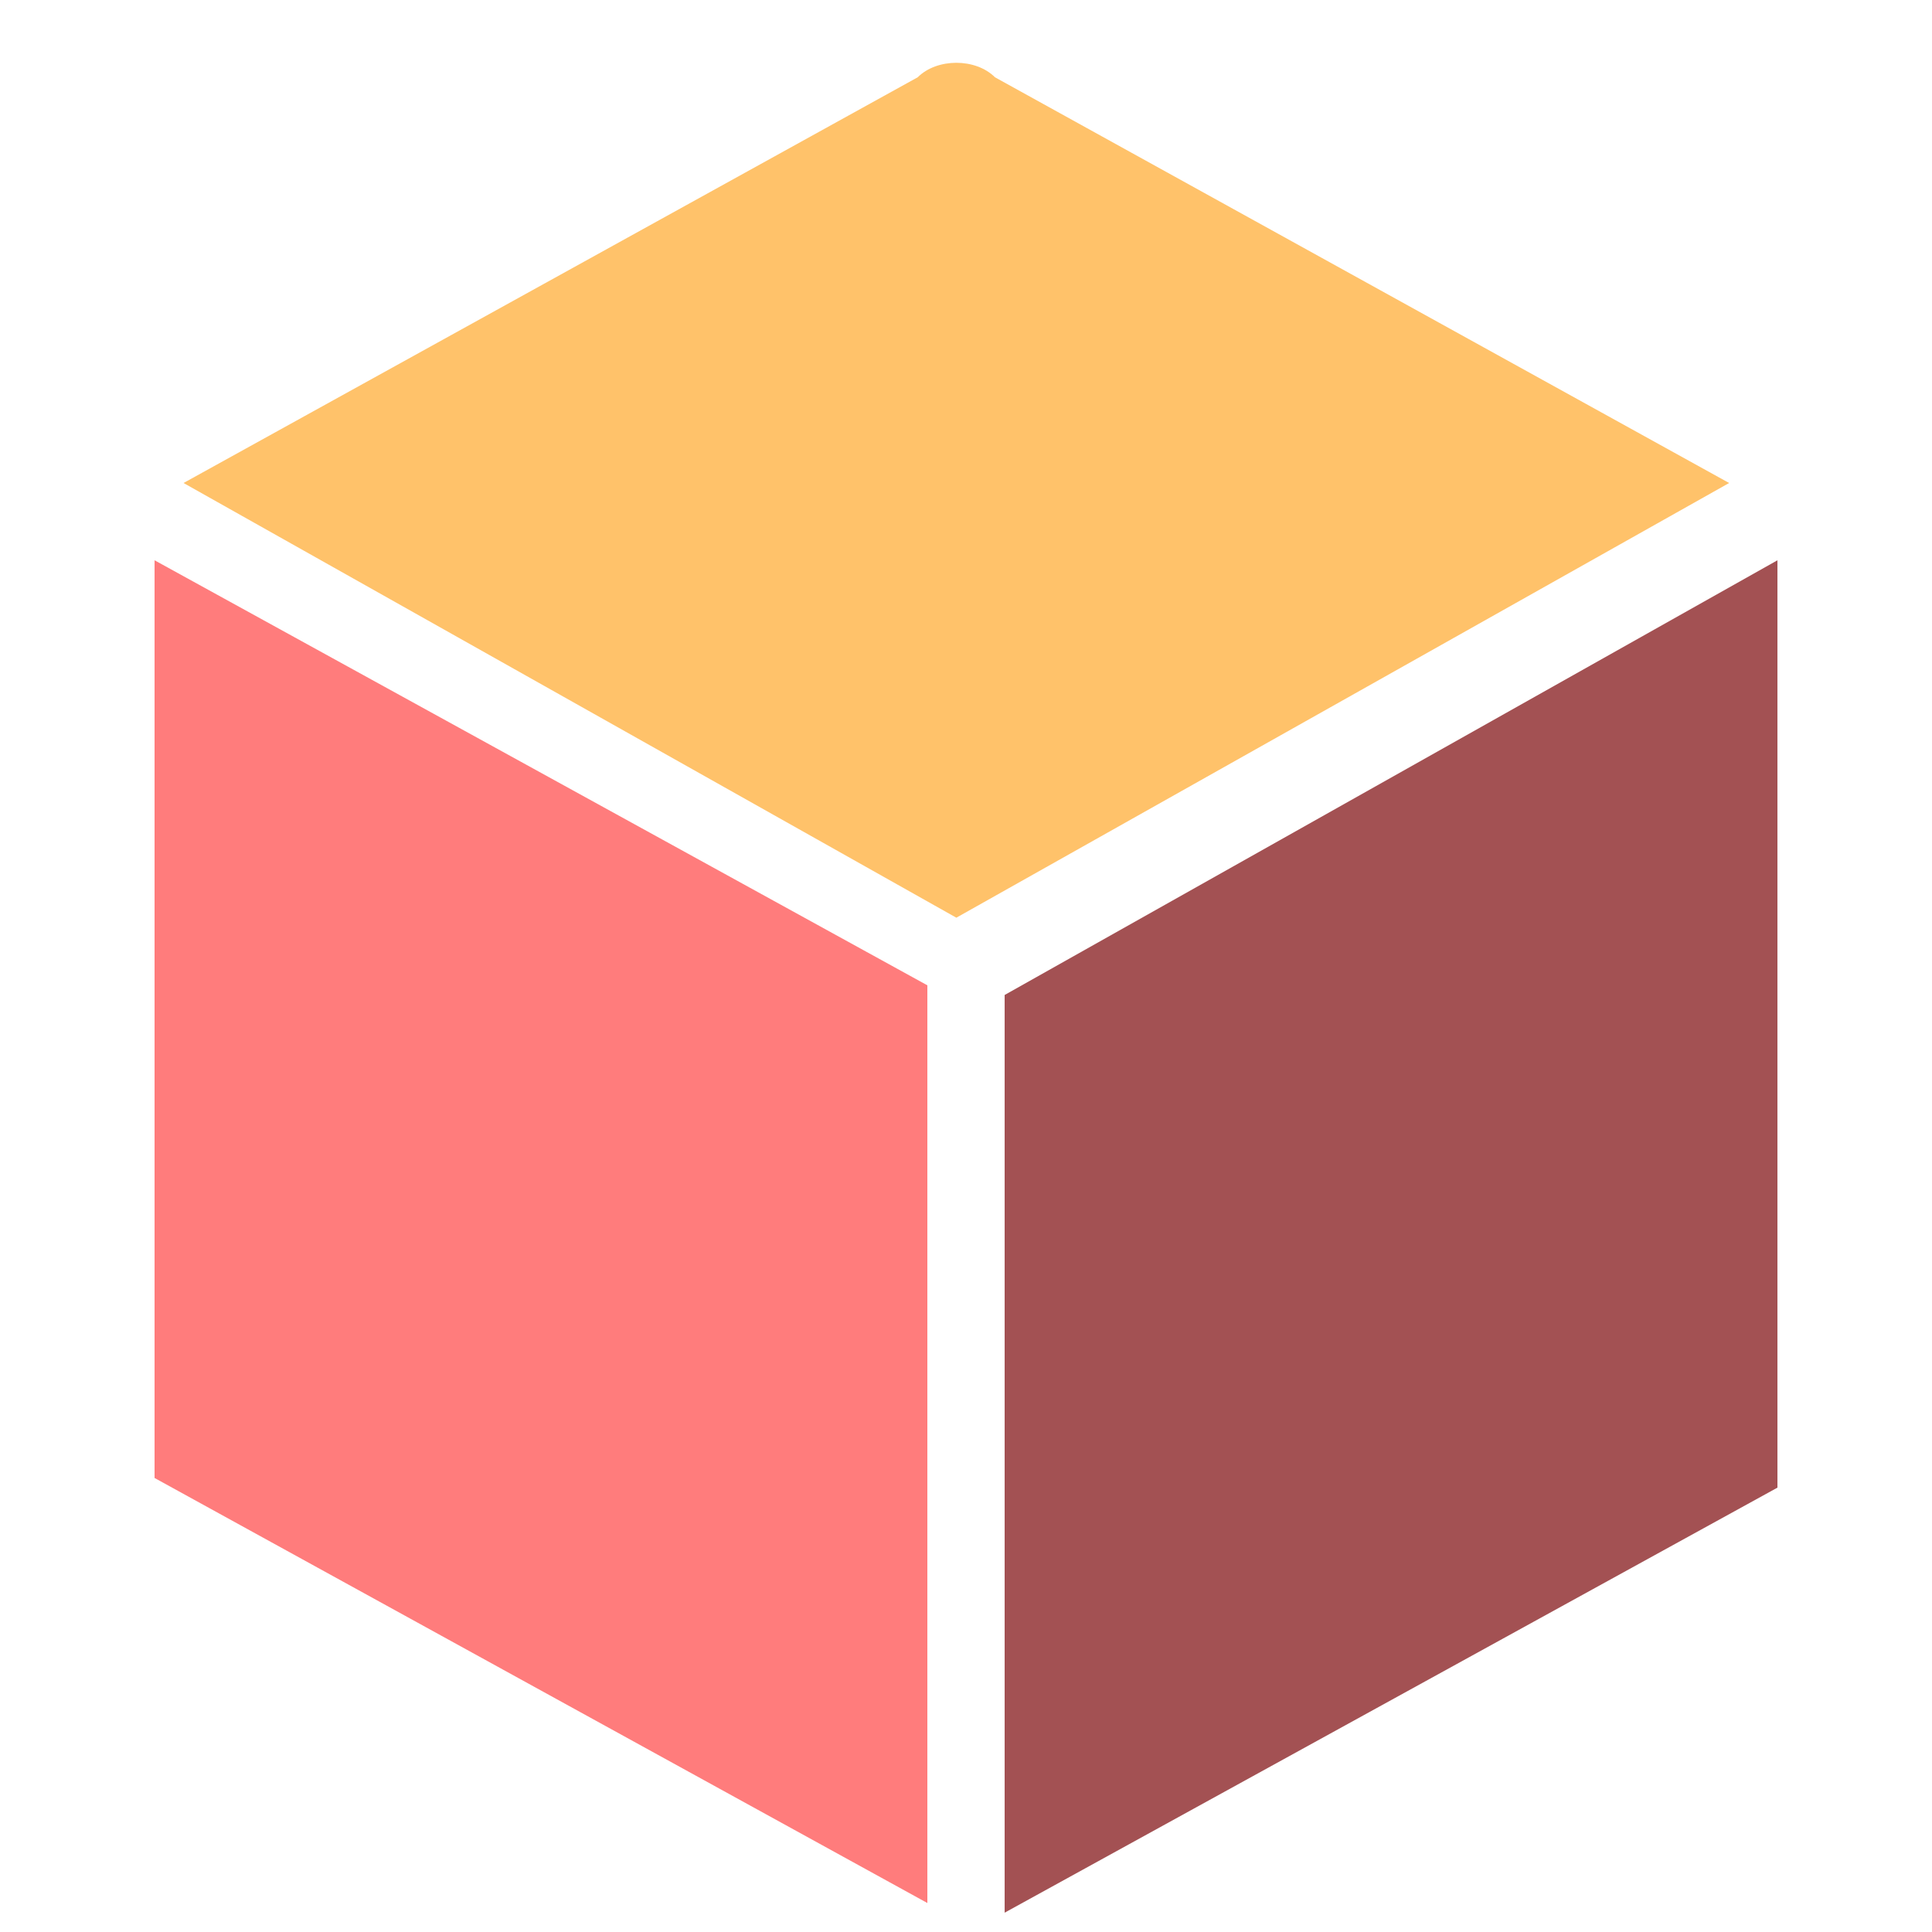
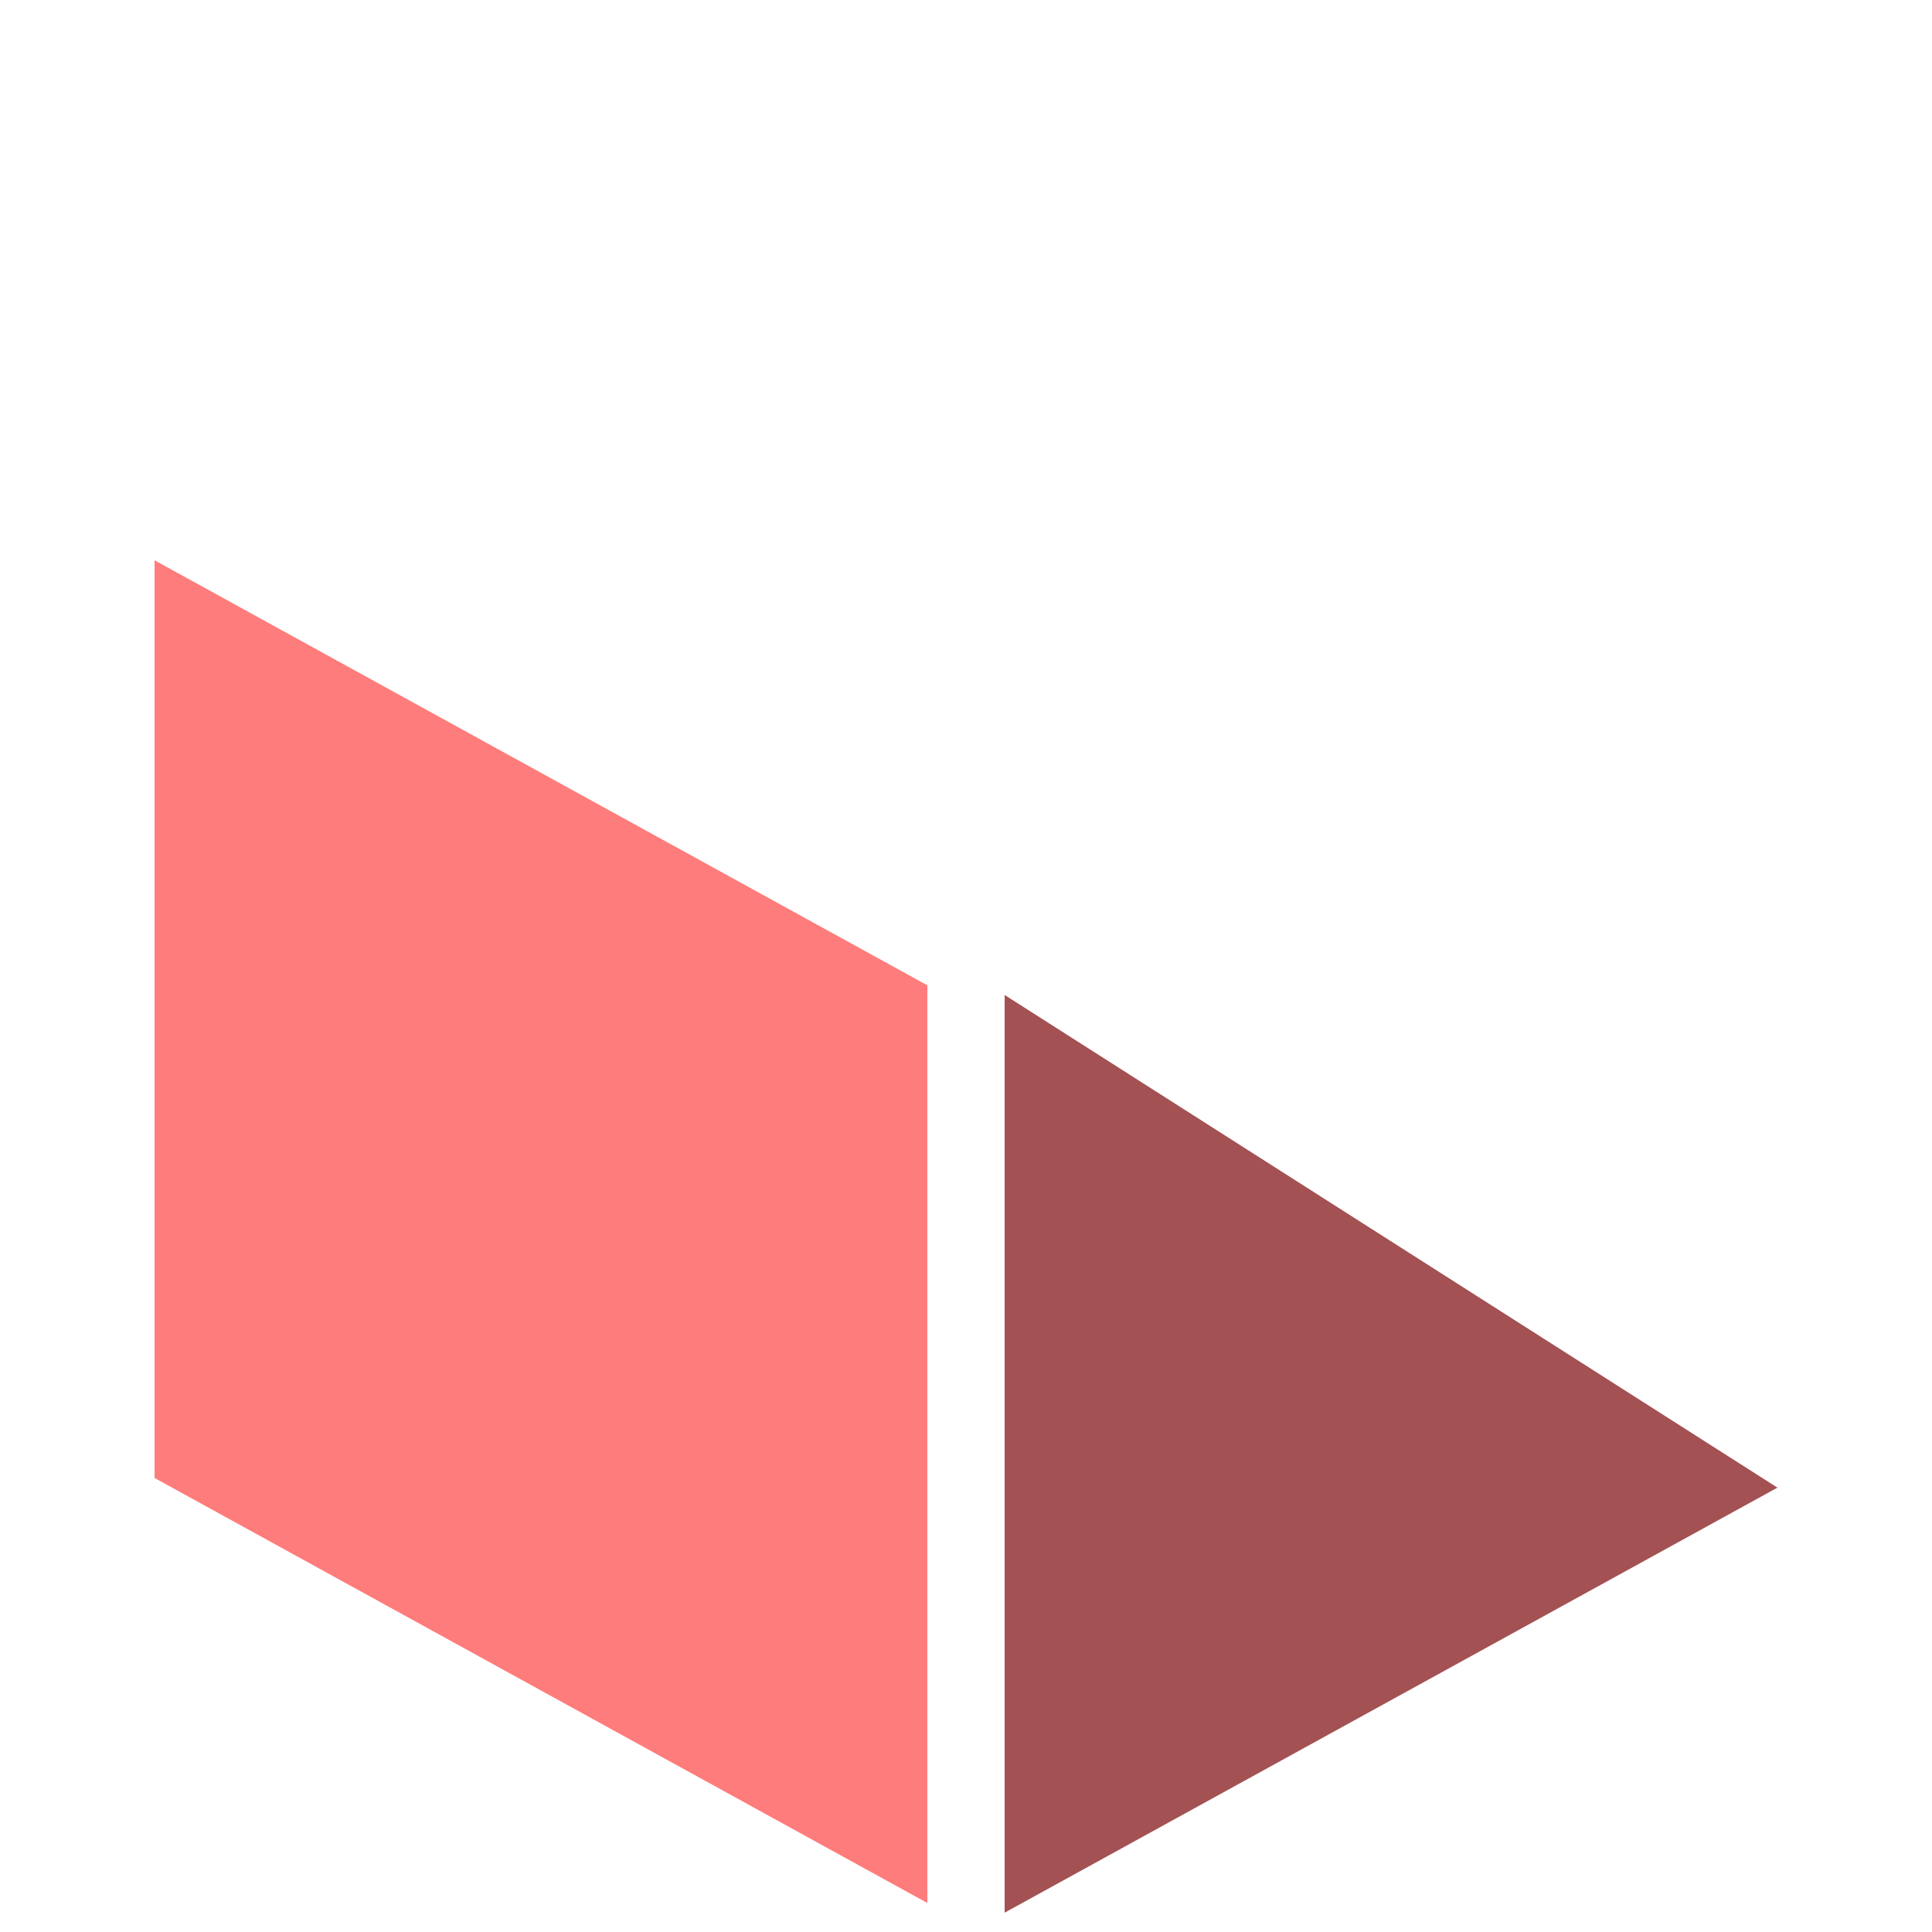
<svg xmlns="http://www.w3.org/2000/svg" version="1.1" id="Layer_1" x="0px" y="0px" viewBox="0 0 20 20" style="enable-background:new 0 0 20 20;" xml:space="preserve">
  <style type="text/css">
	.st0{fill:#FFC26A;}
	.st1{fill:#FF7C7C;}
	.st2{fill:#A35153;}
</style>
-   <path class="st0" d="M10.3,0.8c-0.2-0.2-0.6-0.2-0.8,0L1.9,5l8,4.5l8-4.5L10.3,0.8z" />
  <path class="st1" d="M1.6,15.3l8,4.4v-9.5l-8-4.4C1.6,5.8,1.6,15.3,1.6,15.3z" />
-   <path class="st2" d="M10.4,10.3v9.5l8-4.4V5.8L10.4,10.3z" />
+   <path class="st2" d="M10.4,10.3v9.5l8-4.4L10.4,10.3z" />
</svg>